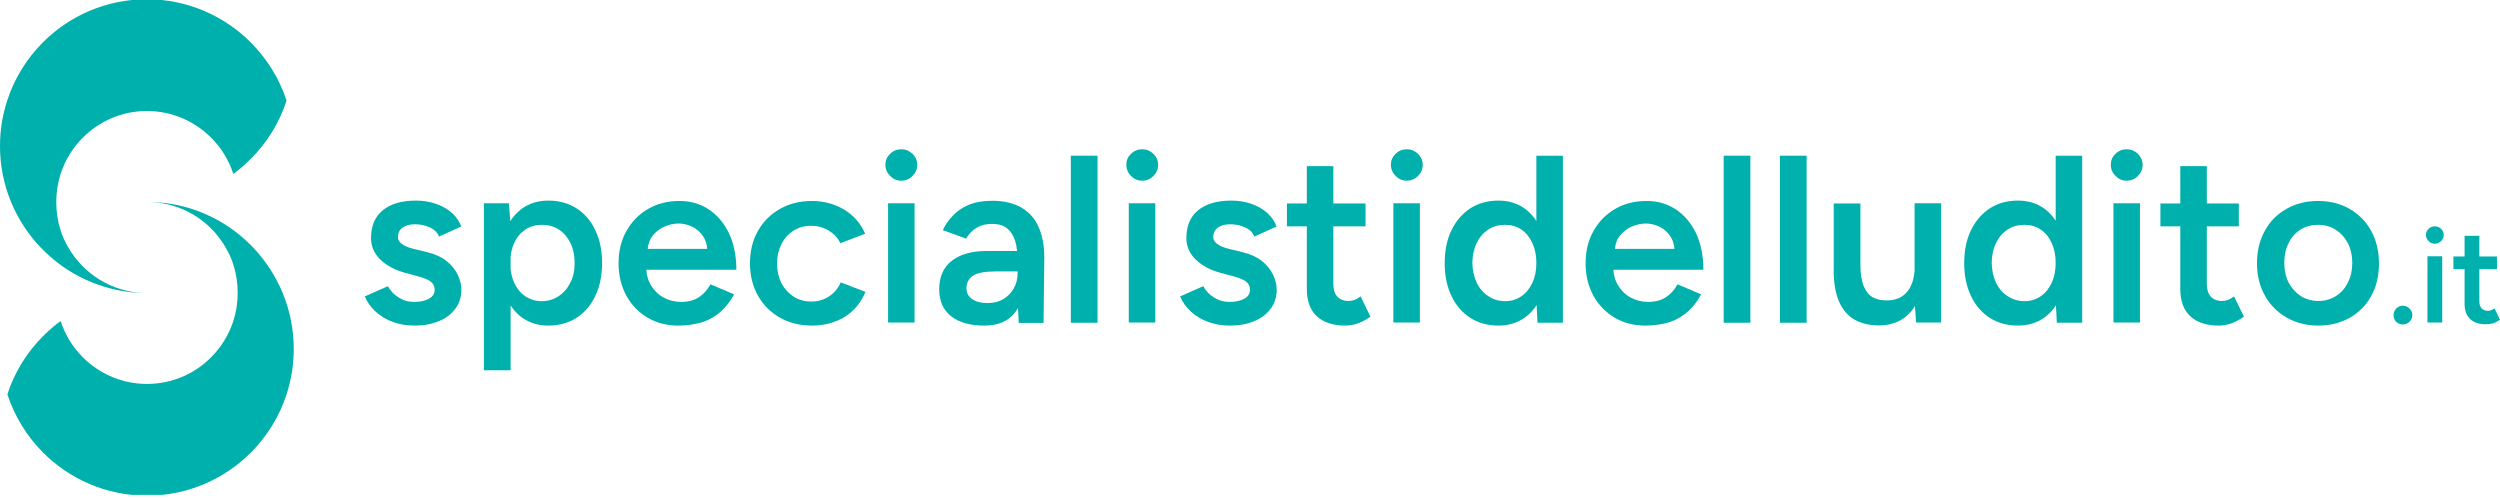
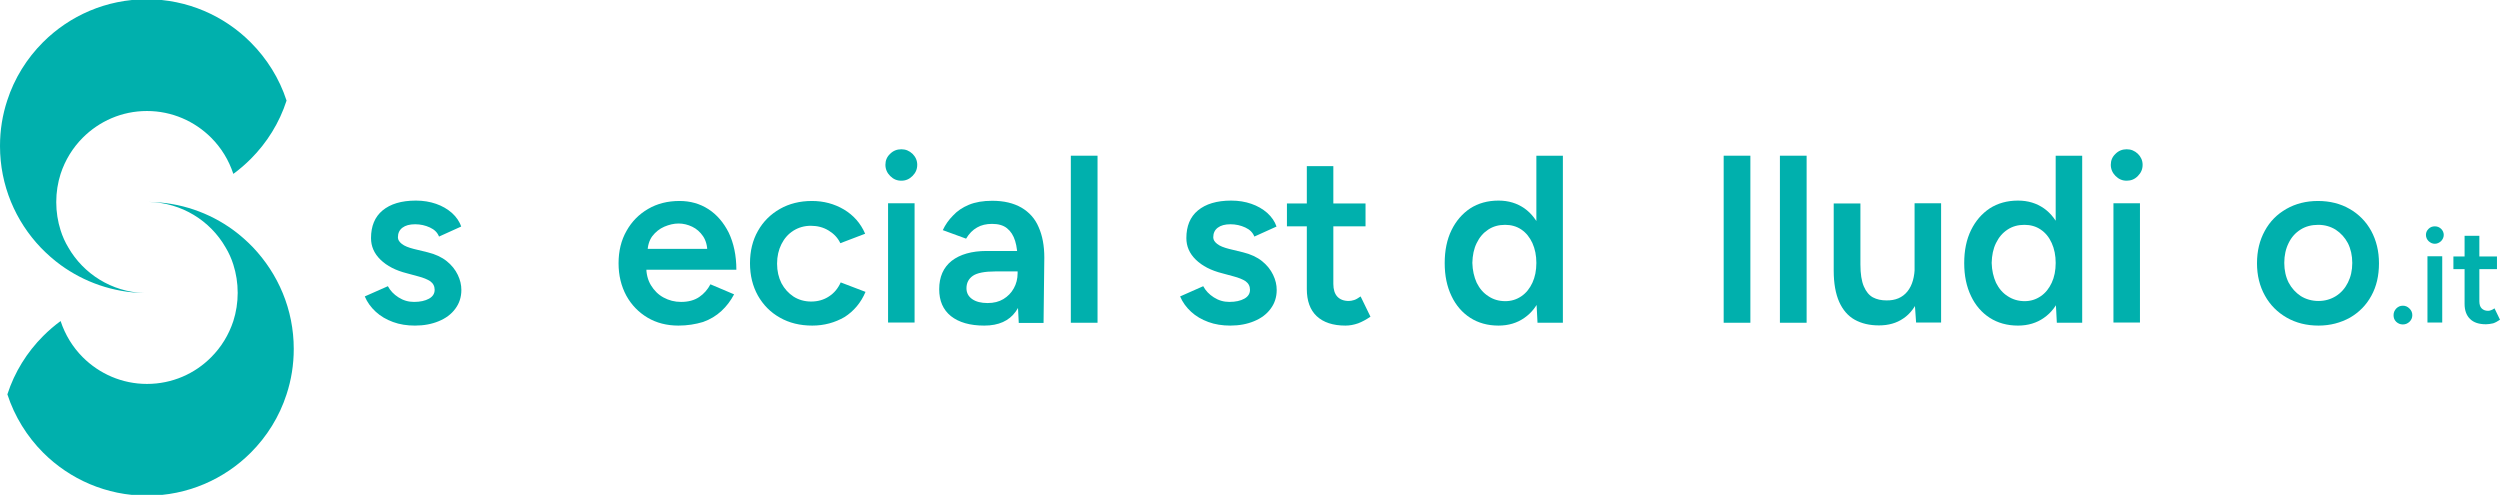
<svg xmlns="http://www.w3.org/2000/svg" fill="none" viewBox="0 0 512 102" height="102" width="512">
  <g clip-path="url(#clip0_1139_2681)">
    <path fill="#00B0AD" d="M60.16 71.452C60.16 74.71 59.656 77.813 58.686 80.761C57.212 85.338 54.652 89.411 51.355 92.708C45.925 98.138 38.4 101.513 30.099 101.513C21.799 101.513 14.274 98.138 8.844 92.708C5.547 89.411 2.987 85.299 1.513 80.761C2.987 76.184 5.547 72.111 8.844 68.814C9.93 67.728 11.132 66.681 12.412 65.75C13.343 68.582 14.895 71.103 16.95 73.159C20.325 76.533 24.979 78.628 30.099 78.628C35.258 78.628 39.913 76.533 43.248 73.159C45.304 71.103 46.856 68.582 47.787 65.75C48.368 63.927 48.679 61.988 48.679 59.971C48.679 57.954 48.368 56.014 47.787 54.191C47.399 52.95 46.856 51.748 46.196 50.662C43.054 45.193 37.197 41.508 30.448 41.352C36.926 41.43 42.899 43.563 47.748 47.093C49.183 48.14 50.541 49.343 51.782 50.623C56.979 56.092 60.16 63.384 60.16 71.452Z" />
    <path fill="#00B0AD" d="M58.686 20.601C57.212 25.178 54.652 29.251 51.355 32.548C50.269 33.634 49.067 34.681 47.787 35.612C46.856 32.78 45.304 30.259 43.248 28.203C39.874 24.829 35.219 22.734 30.099 22.734C24.941 22.734 20.325 24.829 16.95 28.203C14.895 30.259 13.343 32.78 12.412 35.612C11.83 37.435 11.52 39.374 11.52 41.391C11.52 43.408 11.83 45.348 12.412 47.171C12.8 48.412 13.343 49.614 14.002 50.7C17.105 56.092 22.885 59.777 29.479 60.009C23.118 59.893 17.222 57.76 12.412 54.269C10.977 53.221 9.619 52.019 8.378 50.739C3.181 45.309 0 37.978 0 29.91C0 26.652 0.504 23.549 1.474 20.601C2.948 16.024 5.508 11.951 8.805 8.654C14.235 3.224 21.76 -0.151 30.061 -0.151C38.361 -0.151 45.886 3.224 51.316 8.654C54.652 11.99 57.212 16.063 58.686 20.601Z" />
    <path fill="#00B0AD" d="M84.984 66.681C83.355 66.681 81.842 66.448 80.484 65.944C79.127 65.44 77.963 64.78 76.955 63.849C75.985 62.957 75.209 61.91 74.705 60.708L79.437 58.613C79.941 59.544 80.64 60.281 81.609 60.901C82.579 61.522 83.626 61.832 84.79 61.832C86.07 61.832 87.078 61.6 87.854 61.173C88.63 60.746 89.018 60.126 89.018 59.35C89.018 58.613 88.707 58.031 88.126 57.605C87.544 57.217 86.691 56.867 85.643 56.596L83.355 55.975C81.028 55.394 79.243 54.463 77.924 53.183C76.606 51.903 75.985 50.429 75.985 48.761C75.985 46.317 76.761 44.417 78.351 43.098C79.941 41.779 82.191 41.081 85.178 41.081C86.691 41.081 88.048 41.314 89.289 41.74C90.531 42.167 91.617 42.788 92.547 43.602C93.44 44.417 94.099 45.347 94.448 46.395L89.91 48.45C89.6 47.636 88.979 47.015 88.048 46.589C87.117 46.162 86.109 45.929 85.023 45.929C83.898 45.929 83.044 46.162 82.424 46.627C81.803 47.093 81.493 47.752 81.493 48.606C81.493 49.11 81.764 49.537 82.308 49.963C82.85 50.39 83.665 50.7 84.712 50.972L87.583 51.67C89.173 52.058 90.492 52.678 91.5 53.493C92.509 54.307 93.246 55.238 93.75 56.286C94.254 57.333 94.487 58.341 94.487 59.389C94.487 60.863 94.06 62.143 93.246 63.229C92.431 64.354 91.267 65.207 89.832 65.789C88.436 66.371 86.807 66.681 84.984 66.681Z" />
-     <path fill="#00B0AD" d="M99.103 75.835V41.624H104.223L104.572 46.123V75.835H99.103ZM112.29 66.681C110.235 66.681 108.489 66.138 106.976 65.091C105.503 64.043 104.378 62.531 103.563 60.63C102.787 58.691 102.4 56.48 102.4 53.881C102.4 51.282 102.787 49.032 103.563 47.132C104.339 45.231 105.464 43.757 106.976 42.671C108.45 41.624 110.235 41.081 112.29 41.081C114.501 41.081 116.441 41.624 118.07 42.671C119.699 43.718 121.018 45.192 121.91 47.132C122.841 49.032 123.306 51.282 123.306 53.881C123.306 56.441 122.841 58.691 121.91 60.63C120.979 62.569 119.699 64.043 118.07 65.091C116.441 66.138 114.501 66.681 112.29 66.681ZM110.933 61.677C112.252 61.677 113.376 61.328 114.385 60.669C115.393 60.009 116.208 59.078 116.79 57.915C117.41 56.751 117.682 55.394 117.682 53.842C117.682 52.329 117.41 50.972 116.829 49.769C116.247 48.606 115.471 47.675 114.463 47.015C113.454 46.356 112.29 46.046 110.933 46.046C109.692 46.046 108.606 46.356 107.597 47.015C106.627 47.675 105.852 48.567 105.309 49.769C104.766 50.933 104.494 52.291 104.494 53.842C104.494 55.355 104.766 56.712 105.309 57.915C105.852 59.078 106.589 60.009 107.558 60.669C108.606 61.328 109.692 61.677 110.933 61.677Z" />
    <path fill="#00B0AD" d="M138.939 66.681C136.573 66.681 134.439 66.138 132.616 65.052C130.793 63.966 129.319 62.453 128.272 60.553C127.225 58.613 126.682 56.402 126.682 53.92C126.682 51.399 127.225 49.188 128.311 47.287C129.397 45.348 130.871 43.874 132.733 42.788C134.594 41.702 136.728 41.159 139.171 41.159C141.343 41.159 143.322 41.702 145.067 42.826C146.813 43.951 148.209 45.58 149.256 47.675C150.265 49.808 150.808 52.33 150.808 55.239H131.608L132.345 54.54C132.345 56.053 132.655 57.333 133.314 58.419C133.974 59.505 134.827 60.359 135.913 60.94C136.999 61.522 138.163 61.833 139.482 61.833C140.994 61.833 142.236 61.483 143.205 60.824C144.175 60.165 144.951 59.273 145.494 58.225L150.342 60.281C149.644 61.6 148.791 62.725 147.743 63.694C146.696 64.664 145.416 65.44 143.981 65.944C142.43 66.409 140.762 66.681 138.939 66.681ZM132.616 51.67L131.84 50.972H145.61L144.873 51.67C144.873 50.351 144.563 49.226 143.981 48.373C143.399 47.52 142.662 46.86 141.77 46.434C140.878 46.007 139.947 45.774 138.977 45.774C138.008 45.774 137.038 46.007 136.03 46.434C135.06 46.86 134.245 47.52 133.586 48.373C132.965 49.226 132.616 50.351 132.616 51.67Z" />
    <path fill="#00B0AD" d="M166.36 66.681C163.839 66.681 161.628 66.138 159.727 65.052C157.788 63.966 156.314 62.453 155.228 60.553C154.142 58.613 153.599 56.402 153.599 53.92C153.599 51.399 154.142 49.188 155.228 47.287C156.314 45.348 157.827 43.874 159.727 42.788C161.628 41.702 163.839 41.159 166.282 41.159C168.687 41.159 170.859 41.74 172.837 42.904C174.777 44.068 176.251 45.697 177.182 47.869L172.1 49.808C171.596 48.722 170.782 47.869 169.696 47.209C168.61 46.55 167.407 46.24 166.05 46.24C164.731 46.24 163.528 46.589 162.481 47.248C161.434 47.908 160.619 48.839 160.037 50.002C159.456 51.166 159.145 52.485 159.145 53.997C159.145 55.51 159.456 56.829 160.037 57.992C160.658 59.156 161.473 60.048 162.52 60.746C163.567 61.406 164.77 61.755 166.127 61.755C167.485 61.755 168.726 61.406 169.773 60.708C170.859 60.01 171.635 59.04 172.178 57.837L177.259 59.777C176.328 61.988 174.854 63.733 172.954 64.936C171.014 66.06 168.803 66.681 166.36 66.681Z" />
    <path fill="#00B0AD" d="M184.591 37.008C183.699 37.008 182.962 36.698 182.303 36.039C181.682 35.418 181.333 34.642 181.333 33.75C181.333 32.858 181.643 32.121 182.303 31.5C182.923 30.88 183.699 30.57 184.591 30.57C185.483 30.57 186.22 30.88 186.88 31.5C187.5 32.121 187.849 32.858 187.849 33.75C187.849 34.642 187.539 35.379 186.88 36.039C186.22 36.698 185.483 37.008 184.591 37.008ZM181.876 66.06V41.624H187.306V66.06H181.876Z" />
    <path fill="#00B0AD" d="M201.579 66.681C198.631 66.681 196.382 66.022 194.753 64.742C193.123 63.423 192.348 61.6 192.348 59.234C192.348 56.712 193.201 54.773 194.908 53.416C196.614 52.097 199.019 51.398 202.045 51.398H208.6V55.588H203.829C201.657 55.588 200.105 55.898 199.252 56.48C198.36 57.1 197.933 57.954 197.933 59.04C197.933 59.971 198.321 60.708 199.097 61.251C199.873 61.794 200.92 62.065 202.277 62.065C203.519 62.065 204.605 61.794 205.497 61.251C206.389 60.708 207.126 59.971 207.63 59.04C208.134 58.148 208.406 57.1 208.406 55.975H210.035C210.035 59.311 209.376 61.91 208.018 63.811C206.66 65.711 204.527 66.681 201.579 66.681ZM208.639 66.06L208.406 61.483V53.532C208.406 51.864 208.251 50.468 207.902 49.343C207.553 48.218 207.009 47.365 206.234 46.744C205.458 46.123 204.449 45.852 203.169 45.852C202.006 45.852 200.959 46.085 200.105 46.589C199.213 47.093 198.476 47.83 197.856 48.877L193.085 47.132C193.589 46.046 194.287 45.037 195.179 44.145C196.033 43.214 197.119 42.477 198.437 41.934C199.756 41.391 201.346 41.12 203.208 41.12C205.574 41.12 207.553 41.585 209.182 42.516C210.772 43.447 211.974 44.766 212.711 46.511C213.487 48.257 213.875 50.312 213.875 52.756L213.72 66.138H208.639V66.06Z" />
    <path fill="#00B0AD" d="M219.306 66.06V31.888H224.775V66.099H219.306V66.06Z" />
-     <path fill="#00B0AD" d="M233.928 37.008C233.036 37.008 232.299 36.698 231.64 36.039C231.019 35.418 230.67 34.642 230.67 33.75C230.67 32.858 230.98 32.121 231.64 31.5C232.26 30.88 233.036 30.57 233.928 30.57C234.82 30.57 235.557 30.88 236.217 31.5C236.837 32.121 237.186 32.858 237.186 33.75C237.186 34.642 236.876 35.379 236.217 36.039C235.557 36.698 234.82 37.008 233.928 37.008ZM231.174 66.06V41.624H236.604V66.06H231.174Z" />
    <path fill="#00B0AD" d="M251.965 66.681C250.336 66.681 248.824 66.448 247.466 65.944C246.108 65.44 244.945 64.78 243.936 63.849C242.967 62.957 242.191 61.91 241.687 60.708L246.419 58.613C246.923 59.544 247.621 60.281 248.591 60.901C249.56 61.522 250.608 61.832 251.771 61.832C253.051 61.832 254.06 61.6 254.836 61.173C255.611 60.746 255.999 60.126 255.999 59.35C255.999 58.613 255.689 58.031 255.107 57.605C254.525 57.217 253.672 56.867 252.625 56.596L250.336 55.975C248.009 55.394 246.225 54.463 244.906 53.183C243.587 51.903 242.967 50.429 242.967 48.761C242.967 46.317 243.742 44.417 245.333 43.098C246.923 41.779 249.173 41.081 252.159 41.081C253.672 41.081 255.03 41.314 256.271 41.74C257.512 42.167 258.598 42.788 259.529 43.602C260.421 44.417 261.08 45.347 261.43 46.395L256.891 48.45C256.581 47.636 255.96 47.015 255.03 46.589C254.099 46.162 253.09 45.929 252.004 45.929C250.879 45.929 250.026 46.162 249.405 46.627C248.785 47.093 248.474 47.752 248.474 48.606C248.474 49.11 248.746 49.537 249.289 49.963C249.832 50.39 250.647 50.7 251.694 50.972L254.564 51.67C256.154 52.058 257.473 52.678 258.482 53.493C259.49 54.307 260.227 55.238 260.731 56.286C261.236 57.333 261.468 58.341 261.468 59.389C261.468 60.863 261.042 62.143 260.227 63.229C259.413 64.354 258.249 65.207 256.814 65.789C255.417 66.371 253.788 66.681 251.965 66.681Z" />
    <path fill="#00B0AD" d="M263.564 46.356V41.663H279.661V46.356H263.564ZM275.55 66.681C272.99 66.681 271.012 66.022 269.654 64.742C268.297 63.462 267.637 61.6 267.637 59.195V34.022H273.067V58.148C273.067 59.272 273.339 60.164 273.882 60.746C274.425 61.328 275.201 61.639 276.248 61.639C276.558 61.639 276.946 61.561 277.334 61.444C277.722 61.328 278.149 61.057 278.653 60.708L280.67 64.858C279.817 65.44 278.963 65.905 278.149 66.215C277.257 66.526 276.403 66.681 275.55 66.681Z" />
-     <path fill="#00B0AD" d="M288.116 37.008C287.223 37.008 286.487 36.698 285.827 36.039C285.207 35.418 284.857 34.642 284.857 33.75C284.857 32.858 285.168 32.121 285.827 31.5C286.448 30.88 287.223 30.57 288.116 30.57C289.008 30.57 289.745 30.88 290.404 31.5C291.025 32.121 291.374 32.858 291.374 33.75C291.374 34.642 291.063 35.379 290.404 36.039C289.745 36.698 288.969 37.008 288.116 37.008ZM285.362 66.06V41.624H290.792V66.06H285.362Z" />
    <path fill="#00B0AD" d="M306.89 66.681C304.679 66.681 302.739 66.138 301.11 65.091C299.481 64.043 298.163 62.531 297.27 60.63C296.339 58.691 295.874 56.48 295.874 53.881C295.874 51.282 296.339 49.032 297.27 47.132C298.201 45.231 299.481 43.757 301.11 42.671C302.739 41.624 304.679 41.081 306.89 41.081C308.946 41.081 310.691 41.624 312.204 42.671C313.678 43.719 314.803 45.193 315.617 47.132C316.393 49.032 316.781 51.282 316.781 53.881C316.781 56.441 316.393 58.691 315.617 60.63C314.841 62.569 313.716 64.043 312.204 65.091C310.73 66.138 308.946 66.681 306.89 66.681ZM308.286 61.677C309.527 61.677 310.613 61.328 311.583 60.669C312.553 60.01 313.29 59.079 313.833 57.915C314.376 56.751 314.647 55.394 314.647 53.842C314.647 52.33 314.376 50.972 313.833 49.77C313.29 48.606 312.553 47.675 311.583 47.016C310.613 46.356 309.489 46.046 308.247 46.046C306.929 46.046 305.804 46.356 304.795 47.016C303.787 47.675 303.011 48.567 302.429 49.77C301.847 50.933 301.576 52.291 301.537 53.842C301.576 55.355 301.886 56.712 302.429 57.915C303.011 59.079 303.787 60.01 304.834 60.669C305.804 61.328 306.967 61.677 308.286 61.677ZM314.88 66.06L314.647 61.522V31.888H320.078V66.099H314.88V66.06Z" />
-     <path fill="#00B0AD" d="M336.989 66.681C334.623 66.681 332.49 66.138 330.667 65.052C328.844 63.966 327.37 62.453 326.323 60.553C325.275 58.613 324.732 56.402 324.732 53.92C324.732 51.399 325.275 49.188 326.362 47.287C327.448 45.348 328.922 43.874 330.783 42.788C332.645 41.702 334.778 41.159 337.222 41.159C339.394 41.159 341.372 41.702 343.118 42.826C344.863 43.951 346.26 45.58 347.307 47.675C348.315 49.808 348.858 52.33 348.858 55.239H329.658L330.395 54.54C330.395 56.053 330.706 57.333 331.365 58.419C332.025 59.505 332.878 60.359 333.964 60.94C335.05 61.522 336.214 61.833 337.532 61.833C339.045 61.833 340.286 61.483 341.256 60.824C342.226 60.165 343.002 59.273 343.545 58.225L348.393 60.281C347.695 61.6 346.842 62.725 345.794 63.694C344.747 64.664 343.467 65.44 342.032 65.944C340.519 66.409 338.851 66.681 336.989 66.681ZM330.706 51.67L329.93 50.972H343.7L342.963 51.67C342.963 50.351 342.652 49.226 342.071 48.373C341.489 47.52 340.752 46.86 339.86 46.434C338.968 46.007 338.037 45.774 337.067 45.774C336.097 45.774 335.128 46.007 334.119 46.434C333.149 46.86 332.335 47.52 331.675 48.373C331.016 49.226 330.706 50.351 330.706 51.67Z" />
    <path fill="#00B0AD" d="M353.008 66.06V31.888H358.477V66.099H353.008V66.06Z" />
    <path fill="#00B0AD" d="M364.527 66.06V31.888H369.996V66.099H364.527V66.06Z" />
    <path fill="#00B0AD" d="M375.544 54.153V41.663H381.013V54.153H375.544ZM381.013 54.153C381.013 56.092 381.246 57.566 381.711 58.652C382.177 59.738 382.797 60.475 383.573 60.902C384.388 61.328 385.28 61.522 386.327 61.522C388.189 61.561 389.624 60.941 390.632 59.699C391.641 58.458 392.145 56.674 392.145 54.385H394.201C394.201 56.945 393.813 59.156 393.037 61.018C392.262 62.841 391.214 64.276 389.818 65.207C388.422 66.177 386.754 66.642 384.814 66.642C382.875 66.642 381.246 66.254 379.849 65.479C378.453 64.703 377.406 63.462 376.669 61.833C375.932 60.165 375.544 58.031 375.544 55.433V54.153H381.013ZM392.417 66.061L392.106 61.561V41.624H397.537V66.061H392.417Z" />
    <path fill="#00B0AD" d="M413.285 66.681C411.074 66.681 409.135 66.138 407.506 65.091C405.877 64.043 404.558 62.531 403.666 60.63C402.735 58.691 402.27 56.48 402.27 53.881C402.27 51.282 402.735 49.032 403.666 47.132C404.597 45.231 405.877 43.757 407.506 42.671C409.135 41.624 411.074 41.081 413.285 41.081C415.341 41.081 417.086 41.624 418.599 42.671C420.073 43.719 421.198 45.193 422.013 47.132C422.788 49.032 423.176 51.282 423.176 53.881C423.176 56.441 422.788 58.691 422.013 60.63C421.237 62.569 420.112 64.043 418.599 65.091C417.125 66.138 415.341 66.681 413.285 66.681ZM414.643 61.677C415.884 61.677 416.97 61.328 417.94 60.669C418.91 60.01 419.647 59.079 420.19 57.915C420.733 56.751 421.004 55.394 421.004 53.842C421.004 52.33 420.733 50.972 420.19 49.77C419.647 48.567 418.91 47.675 417.94 47.016C416.97 46.356 415.845 46.046 414.604 46.046C413.285 46.046 412.16 46.356 411.152 47.016C410.143 47.675 409.368 48.567 408.786 49.77C408.204 50.933 407.933 52.291 407.894 53.842C407.933 55.355 408.243 56.712 408.786 57.915C409.368 59.079 410.143 60.01 411.191 60.669C412.199 61.328 413.363 61.677 414.643 61.677ZM421.237 66.06L421.004 61.522V31.888H426.434V66.099H421.237V66.06Z" />
    <path fill="#00B0AD" d="M435.549 37.008C434.657 37.008 433.92 36.698 433.261 36.039C432.64 35.418 432.291 34.642 432.291 33.75C432.291 32.858 432.601 32.121 433.261 31.5C433.881 30.88 434.657 30.57 435.549 30.57C436.441 30.57 437.178 30.88 437.838 31.5C438.458 32.121 438.807 32.858 438.807 33.75C438.807 34.642 438.497 35.379 437.838 36.039C437.217 36.698 436.441 37.008 435.549 37.008ZM432.834 66.06V41.624H438.264V66.06H432.834Z" />
-     <path fill="#00B0AD" d="M442.452 46.356V41.663H458.51V46.356H442.452ZM454.438 66.681C451.878 66.681 449.899 66.022 448.542 64.742C447.184 63.462 446.525 61.6 446.525 59.195V34.022H451.955V58.148C451.955 59.272 452.227 60.164 452.77 60.746C453.313 61.328 454.089 61.639 455.136 61.639C455.446 61.639 455.834 61.561 456.222 61.444C456.61 61.328 457.036 61.057 457.541 60.708L459.558 64.858C458.704 65.44 457.851 65.905 457.036 66.215C456.106 66.526 455.252 66.681 454.438 66.681Z" />
    <path fill="#00B0AD" d="M474.84 66.681C472.397 66.681 470.225 66.138 468.324 65.052C466.423 63.966 464.911 62.453 463.863 60.553C462.777 58.613 462.234 56.402 462.234 53.92C462.234 51.399 462.777 49.188 463.825 47.287C464.872 45.348 466.346 43.874 468.246 42.788C470.147 41.702 472.319 41.159 474.724 41.159C477.129 41.159 479.34 41.702 481.202 42.788C483.102 43.874 484.576 45.386 485.623 47.287C486.671 49.227 487.214 51.437 487.214 53.92C487.214 56.441 486.71 58.652 485.662 60.553C484.615 62.492 483.141 63.966 481.279 65.052C479.379 66.099 477.245 66.681 474.84 66.681ZM474.84 61.639C476.159 61.639 477.362 61.289 478.409 60.63C479.456 59.971 480.271 59.04 480.853 57.876C481.434 56.712 481.745 55.394 481.745 53.842C481.745 52.33 481.434 50.972 480.853 49.808C480.232 48.645 479.417 47.752 478.37 47.054C477.323 46.395 476.12 46.046 474.763 46.046C473.405 46.046 472.203 46.356 471.156 47.016C470.108 47.675 469.294 48.567 468.712 49.77C468.13 50.933 467.82 52.291 467.82 53.842C467.82 55.355 468.13 56.712 468.712 57.876C469.333 59.04 470.147 59.932 471.194 60.63C472.242 61.289 473.483 61.639 474.84 61.639Z" />
    <path fill="#00B0AD" d="M492.102 66.448C491.559 66.448 491.132 66.254 490.744 65.905C490.356 65.517 490.201 65.091 490.201 64.548C490.201 64.005 490.395 63.578 490.744 63.19C491.132 62.802 491.559 62.608 492.102 62.608C492.645 62.608 493.071 62.802 493.459 63.19C493.847 63.578 494.041 64.005 494.041 64.548C494.041 65.091 493.847 65.517 493.459 65.905C493.071 66.254 492.645 66.448 492.102 66.448Z" />
    <path fill="#00B0AD" d="M498.656 49.925C498.152 49.925 497.764 49.731 497.376 49.382C497.027 49.032 496.833 48.606 496.833 48.102C496.833 47.597 497.027 47.209 497.376 46.86C497.725 46.511 498.152 46.356 498.656 46.356C499.16 46.356 499.548 46.511 499.936 46.86C500.285 47.209 500.479 47.636 500.479 48.102C500.479 48.606 500.285 48.994 499.936 49.382C499.548 49.731 499.121 49.925 498.656 49.925ZM497.143 66.06V52.485H500.169V66.06H497.143Z" />
    <path fill="#00B0AD" d="M502.458 55.122V52.523H511.379V55.122H502.458ZM509.13 66.41C507.694 66.41 506.608 66.061 505.871 65.323C505.134 64.625 504.747 63.578 504.747 62.259V48.296H507.772V61.716C507.772 62.337 507.927 62.841 508.237 63.151C508.548 63.462 508.974 63.656 509.556 63.656C509.75 63.656 509.944 63.617 510.138 63.539C510.371 63.462 510.603 63.345 510.875 63.151L512 65.479C511.534 65.789 511.069 66.061 510.603 66.216C510.06 66.332 509.595 66.41 509.13 66.41Z" />
  </g>
  <defs>
    <clipPath id="clip0_1139_2681">
      <rect fill="white" height="101.349" width="512" />
    </clipPath>
  </defs>
</svg>